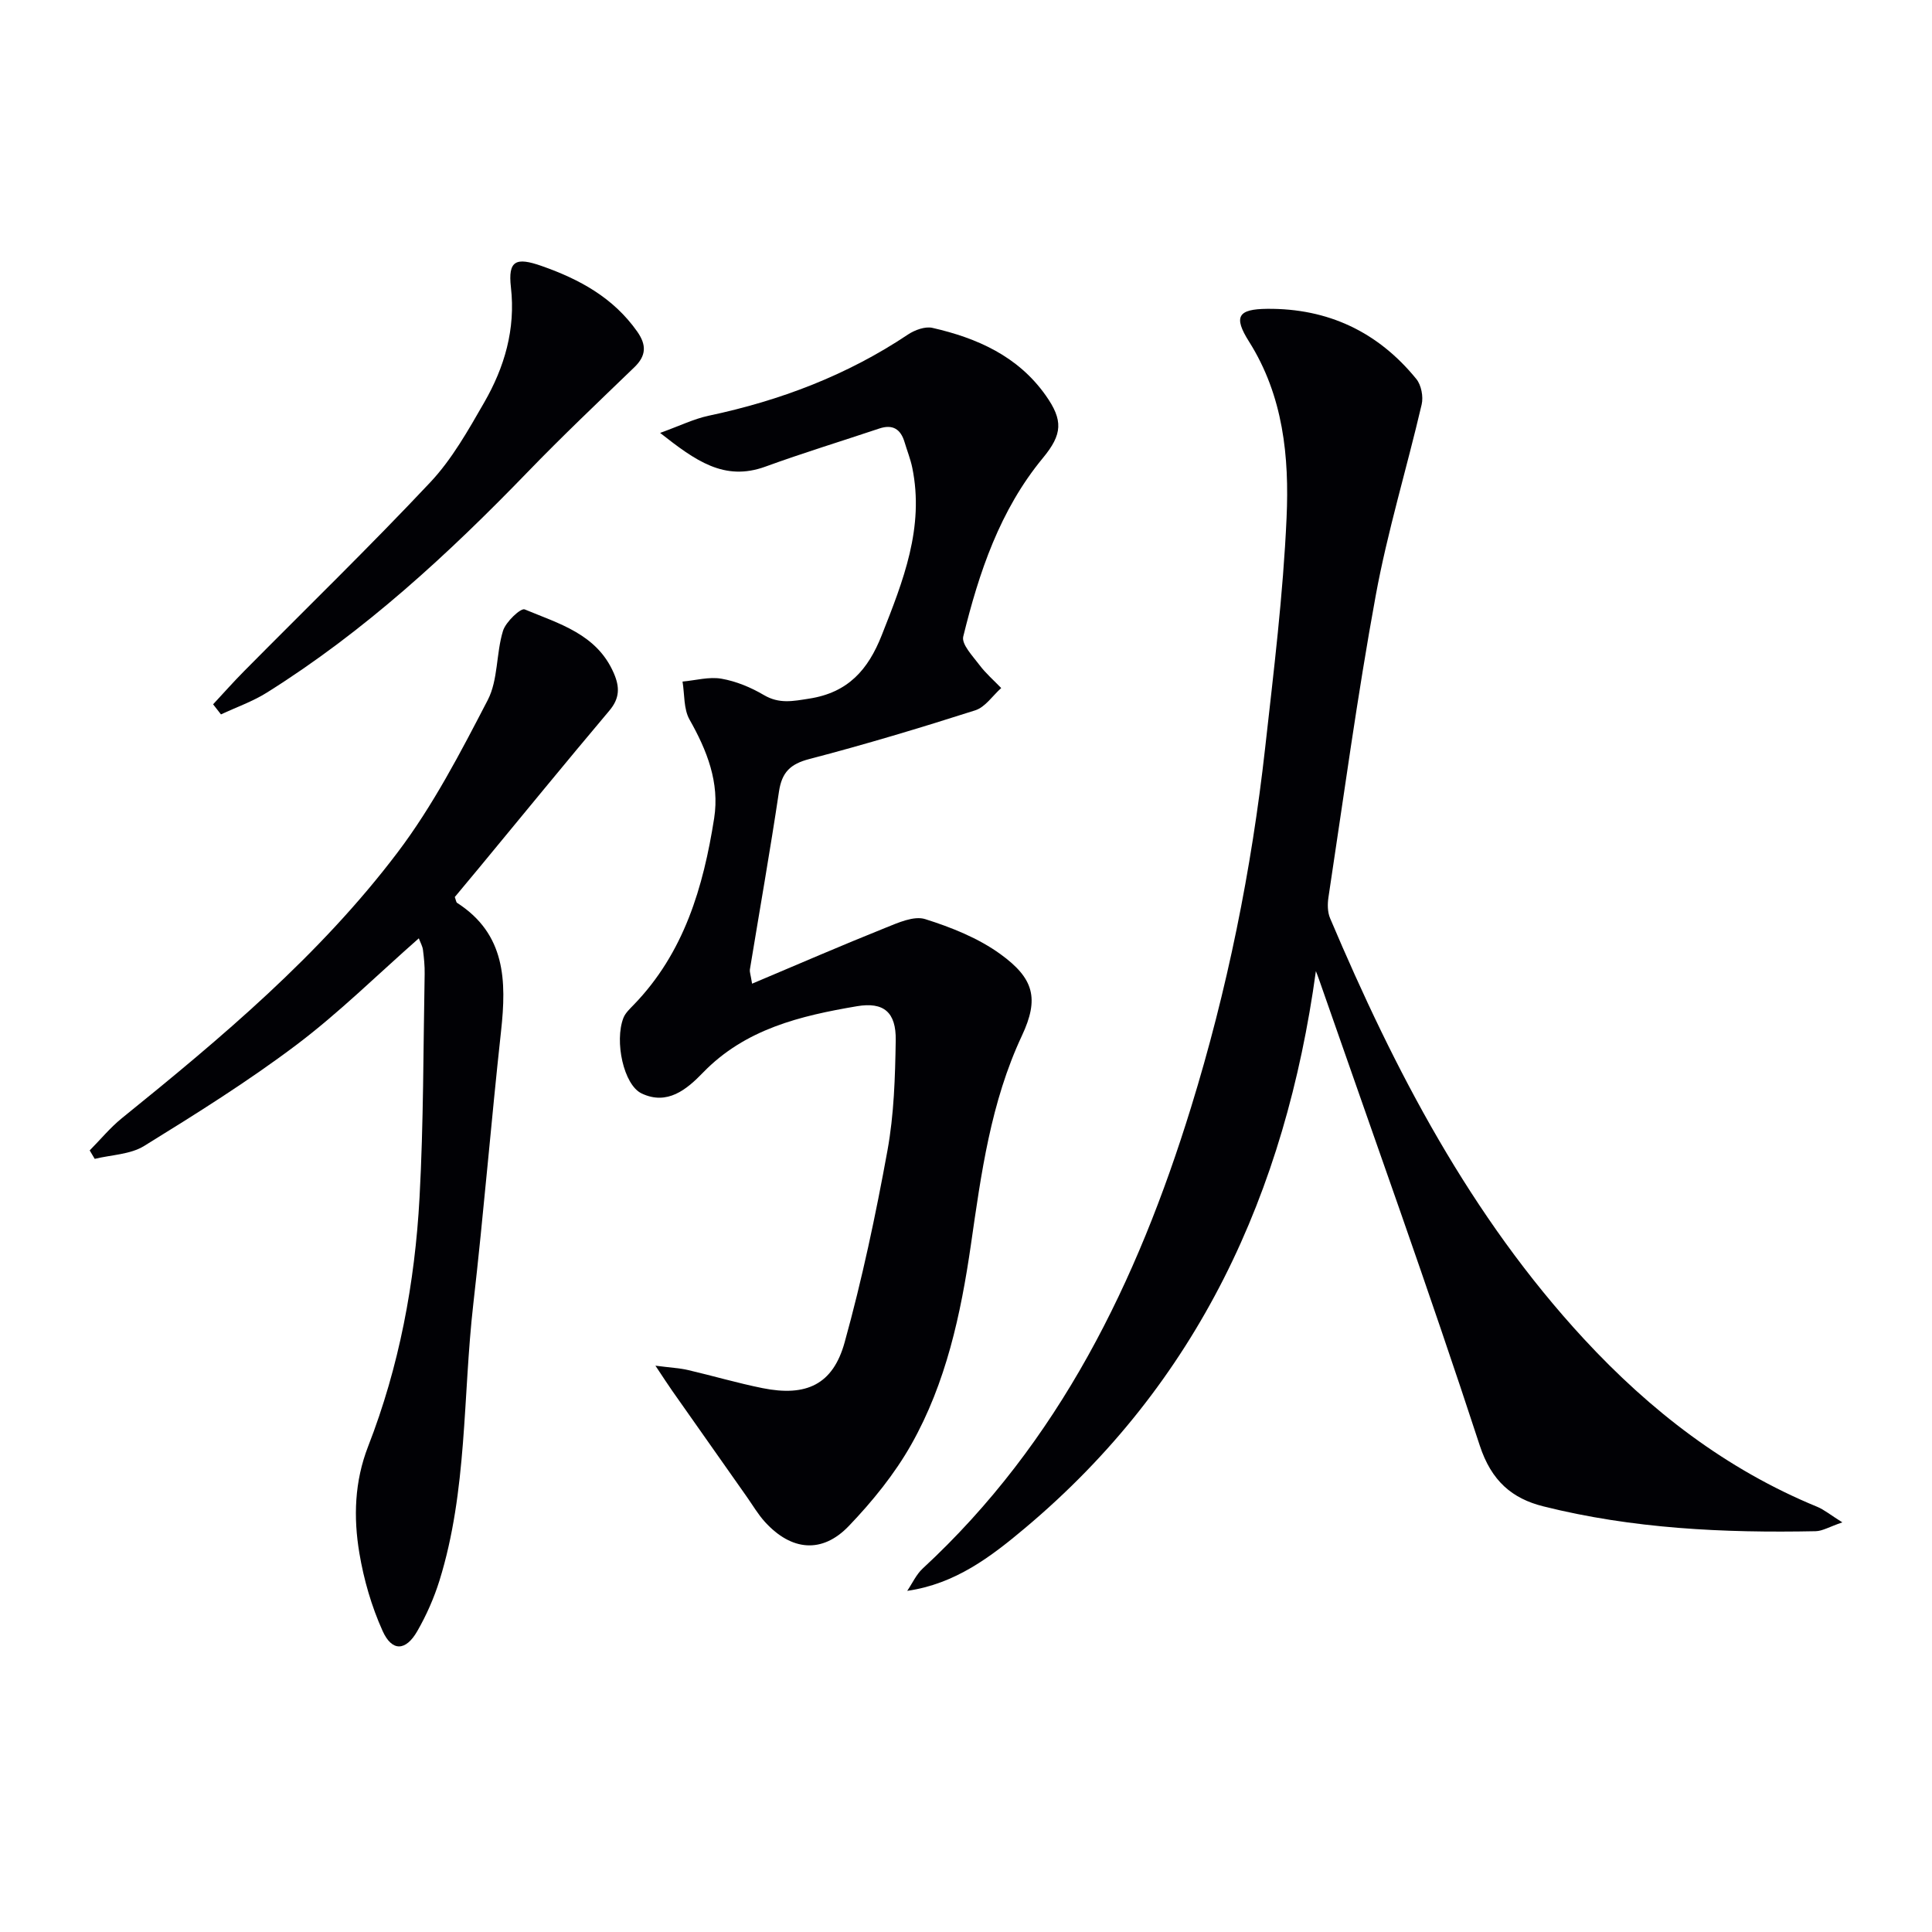
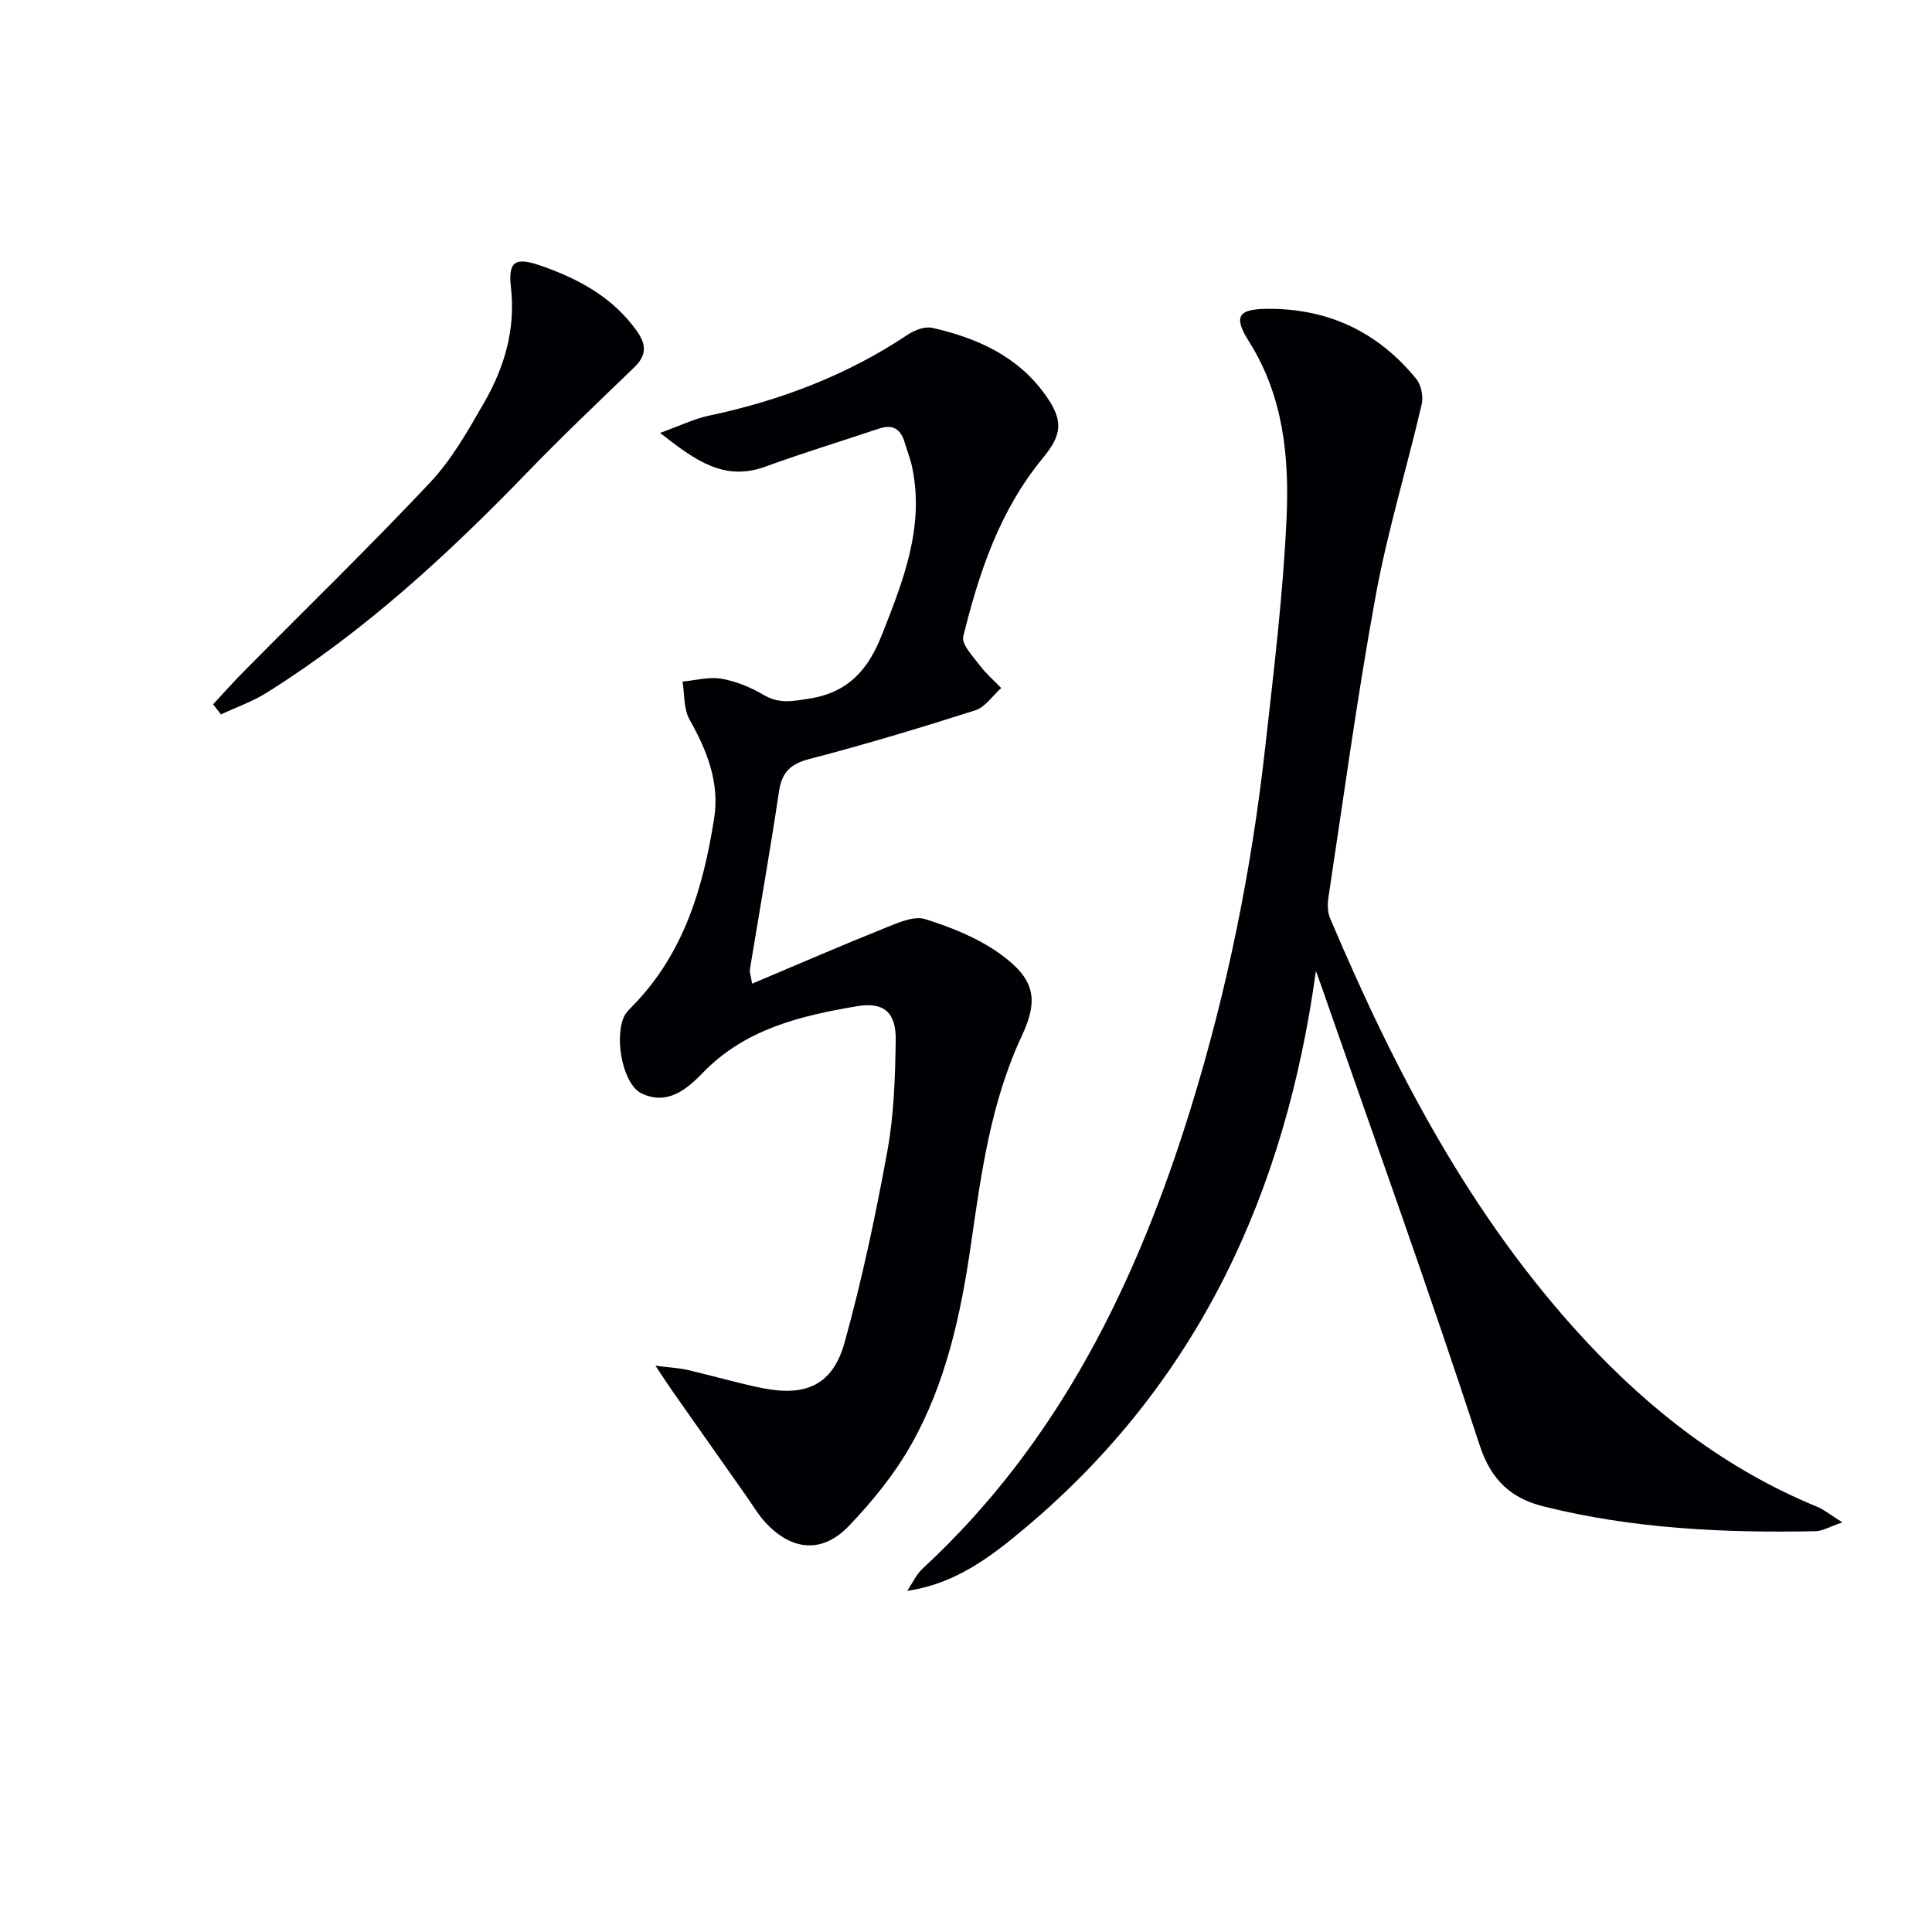
<svg xmlns="http://www.w3.org/2000/svg" enable-background="new 0 0 400 400" viewBox="0 0 400 400">
  <g fill="#010105">
    <path d="m272.44 201.06c-6.3 45.85-24.37 85.21-60.23 115.32-7.06 5.93-14.41 11.55-24.38 12.99 1.06-1.56 1.86-3.38 3.21-4.63 28.27-26.14 44.4-59.36 55.54-95.43 7.51-24.32 12.54-49.21 15.36-74.51 1.77-15.84 3.72-31.69 4.43-47.59.57-12.62-.67-25.25-7.78-36.5-3.27-5.18-2.27-6.71 3.74-6.77 12.63-.12 22.97 4.78 30.9 14.52 1.03 1.26 1.49 3.66 1.11 5.28-3.08 13.23-7.08 26.27-9.52 39.61-3.8 20.71-6.62 41.61-9.78 62.44-.21 1.4-.2 3.05.34 4.32 13.37 31.54 29.06 61.7 52.57 87.12 13.73 14.84 29.42 26.98 48.27 34.73 1.44.59 2.69 1.65 5.22 3.23-2.68.91-4.1 1.8-5.54 1.83-18.98.38-37.9-.51-56.39-5.15-6.43-1.61-10.73-5.23-13.14-12.59-10.56-32.31-22.08-64.31-33.26-96.43-.2-.61-.45-1.2-.67-1.79z" />
    <path d="m155.71 203.66c9.46-3.99 18.49-7.91 27.62-11.57 2.61-1.05 5.88-2.53 8.21-1.8 5.43 1.71 11 3.93 15.57 7.24 6.95 5.03 8.08 9.19 4.47 16.89-6.47 13.81-8.43 28.53-10.57 43.33-2.08 14.34-5.14 28.56-12.33 41.3-3.46 6.13-8.06 11.8-12.95 16.9-5.53 5.77-11.88 5.13-17.32-.81-1.45-1.58-2.55-3.48-3.79-5.24-5.15-7.31-10.3-14.62-15.43-21.93-.92-1.31-1.78-2.65-3.49-5.22 3.13.41 4.98.49 6.74.9 5.16 1.2 10.26 2.71 15.45 3.75 9.01 1.81 14.56-.72 16.98-9.47 3.62-13.06 6.44-26.39 8.87-39.74 1.36-7.47 1.59-15.2 1.71-22.82.09-5.77-2.45-7.99-8.04-7.04-11.68 1.98-23.12 4.7-31.88 13.76-3.35 3.47-7.38 6.83-12.7 4.29-3.71-1.77-5.64-10.79-3.76-15.63.4-1.02 1.32-1.87 2.11-2.69 10.46-10.78 14.44-24.4 16.68-38.66 1.15-7.37-1.47-14.01-5.1-20.42-1.24-2.19-1.01-5.22-1.45-7.87 2.7-.24 5.49-1.04 8.07-.59 3.04.53 6.09 1.8 8.77 3.38 3.19 1.88 6.02 1.27 9.4.74 8.04-1.25 12.19-5.98 15.01-13.14 4.42-11.2 8.86-22.29 6.31-34.69-.37-1.78-1.06-3.49-1.58-5.24-.81-2.73-2.46-3.79-5.27-2.84-7.85 2.63-15.78 5.05-23.55 7.88-8.54 3.11-14.5-1.25-21.8-6.98 4.1-1.48 7-2.91 10.06-3.56 14.79-3.13 28.65-8.38 41.27-16.82 1.4-.93 3.53-1.71 5.04-1.37 9.27 2.11 17.72 5.87 23.44 13.95 3.68 5.19 3.5 8.08-.56 12.99-8.92 10.8-13.23 23.7-16.49 36.97-.39 1.6 1.96 4.03 3.33 5.86 1.31 1.75 3 3.21 4.53 4.8-1.78 1.59-3.31 3.96-5.39 4.62-11.36 3.63-22.8 7.07-34.34 10.08-3.95 1.03-5.68 2.75-6.28 6.73-1.84 12.32-4.01 24.59-6.03 36.88-.06.47.15.97.46 2.9z" />
-     <path d="m86.71 194.27c-8.56 7.53-16.5 15.39-25.34 22.06-10.06 7.58-20.79 14.3-31.53 20.93-2.87 1.77-6.79 1.83-10.23 2.67-.35-.58-.69-1.17-1.04-1.75 2.21-2.23 4.23-4.7 6.66-6.67 20.63-16.67 40.97-33.74 57.05-54.98 7.35-9.7 13.07-20.74 18.7-31.59 2.17-4.18 1.72-9.65 3.16-14.33.57-1.86 3.68-4.78 4.49-4.44 7.09 2.96 14.94 5.09 18.45 13.2 1.25 2.88 1.25 5.19-.92 7.76-9.11 10.8-18.04 21.75-27.04 32.63-1.68 2.04-3.38 4.06-4.96 5.96.24.64.27 1.07.48 1.21 10.04 6.45 10.24 16.14 9.1 26.53-2.06 18.83-3.6 37.72-5.75 56.54-2.18 19.1-1.21 38.6-7 57.23-1.13 3.62-2.7 7.18-4.59 10.47-2.38 4.16-5.24 4.3-7.19-.04-2.29-5.08-3.89-10.61-4.81-16.12-1.24-7.4-1.01-14.82 1.82-22.09 6.44-16.54 9.68-33.86 10.64-51.5.84-15.41.77-30.87 1.06-46.31.03-1.66-.14-3.33-.35-4.98-.1-.77-.52-1.49-.86-2.39z" />
    <path d="m44.12 145.82c2.15-2.3 4.23-4.67 6.45-6.9 12.86-13 26-25.75 38.52-39.07 4.49-4.78 7.83-10.74 11.14-16.49 4.22-7.32 6.54-15.19 5.55-23.88-.63-5.55 1.02-6.29 6.37-4.41 7.86 2.76 14.82 6.56 19.76 13.55 1.97 2.79 1.92 5.02-.59 7.43-7.41 7.15-14.89 14.24-22.04 21.64-16.48 17.05-33.84 33.05-54.02 45.7-2.95 1.85-6.33 3.03-9.51 4.52-.55-.7-1.09-1.39-1.63-2.09z" />
  </g>
</svg>